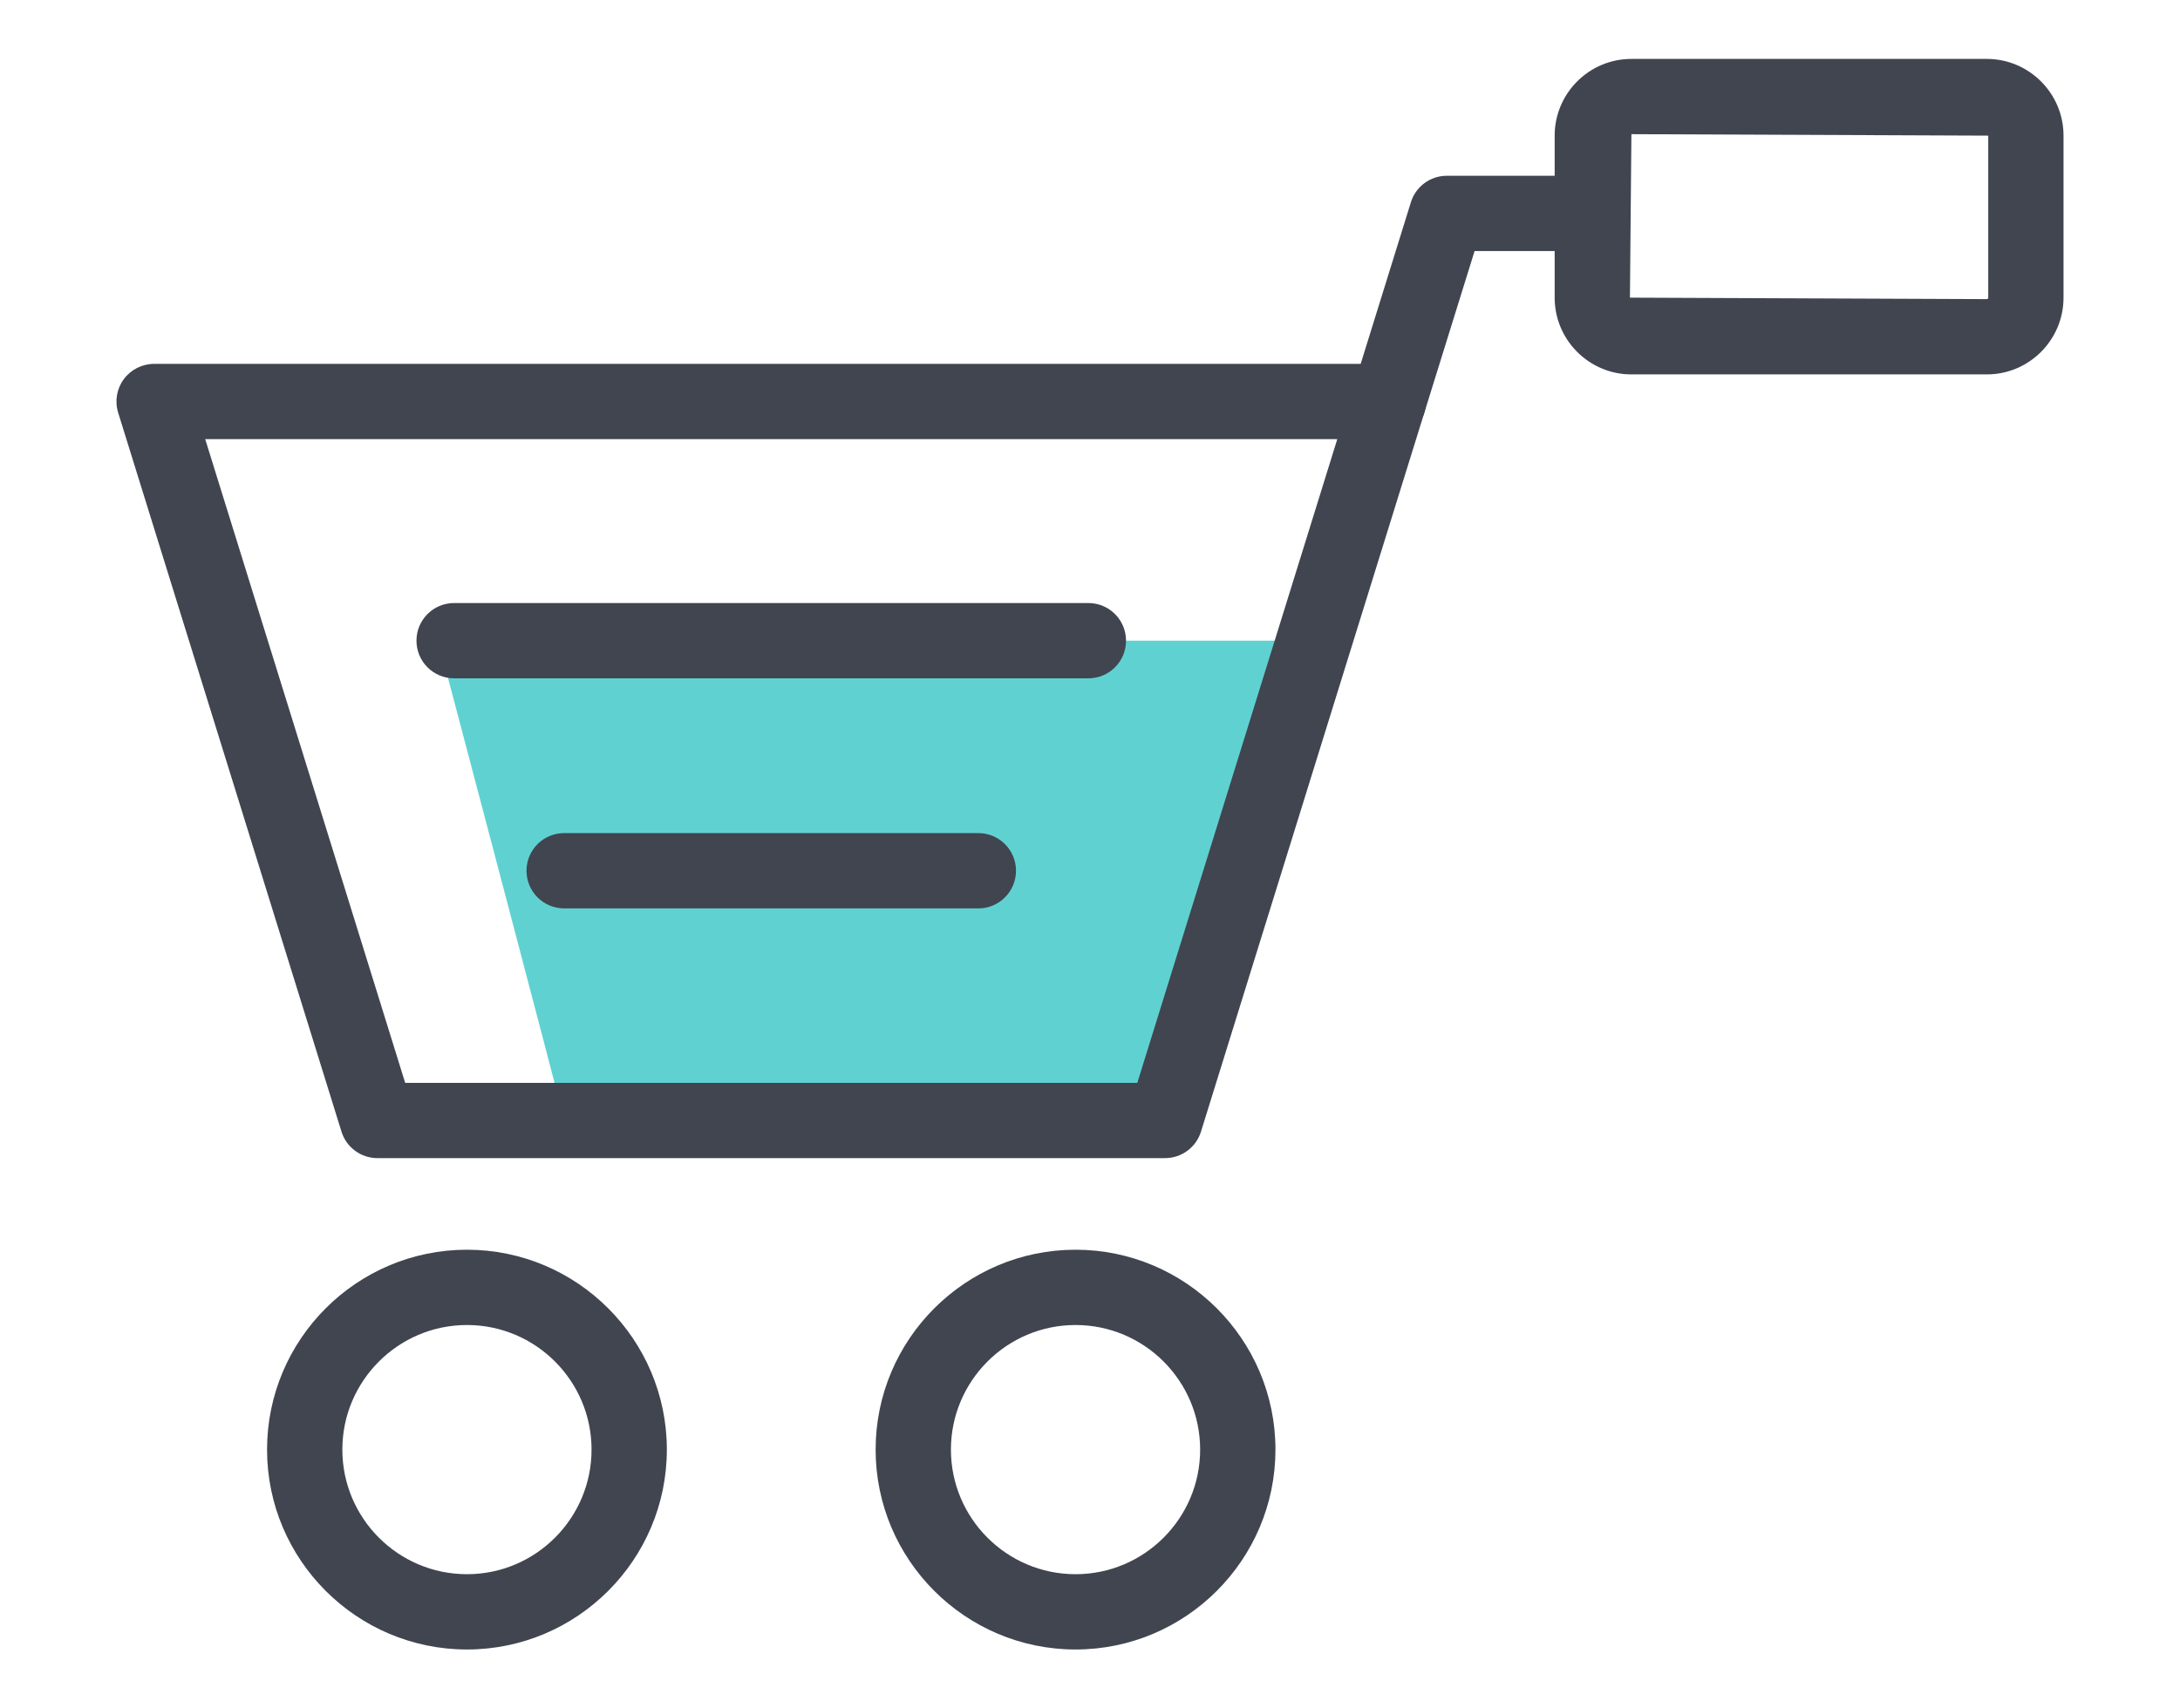
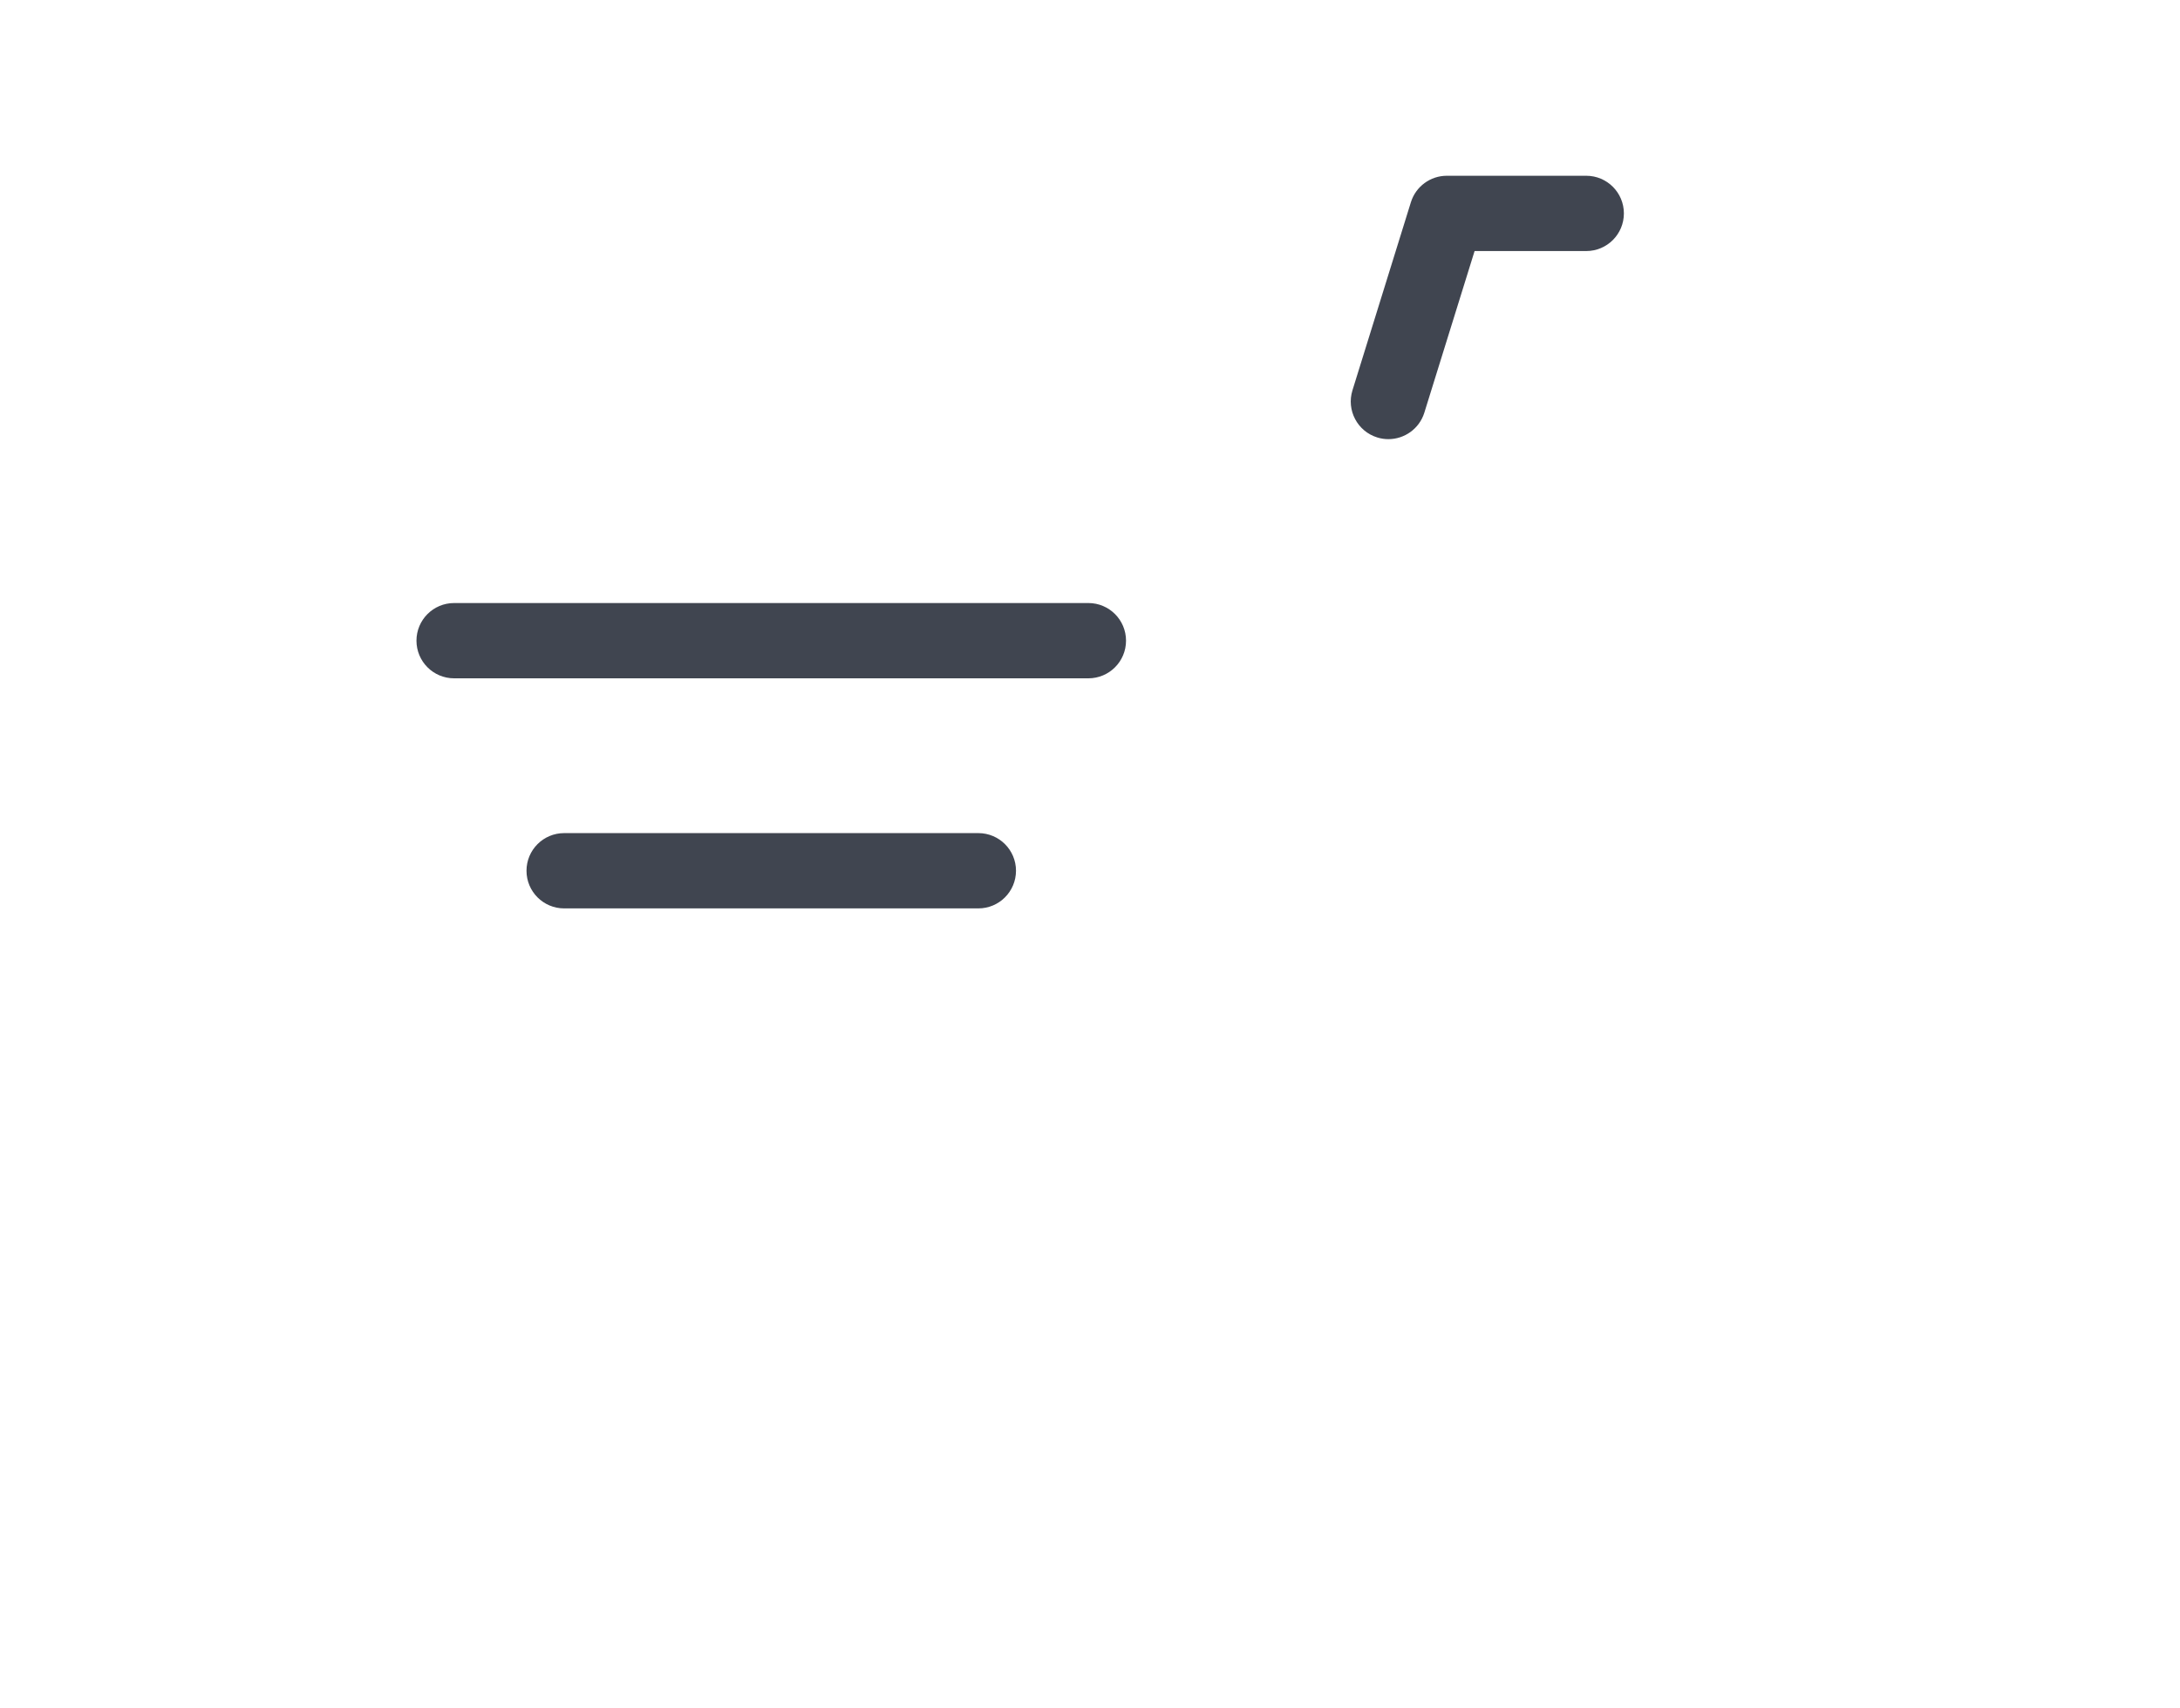
<svg xmlns="http://www.w3.org/2000/svg" version="1.1" id="Livello_1" x="0px" y="0px" width="74px" height="58px" viewBox="0 0 74 58" enable-background="new 0 0 74 58" xml:space="preserve">
  <g id="Livello_4">
    <g>
      <g>
-         <path fill="#60D1D1" d="M19.15,38.04c-0.099-0.482-4.276-16.289-4.276-16.289h29.732L39.547,38.04H19.15z" />
-       </g>
+         </g>
      <g>
        <g>
-           <path fill="#404550" d="M39.547,39.318H12.812c-0.56,0-1.054-0.364-1.22-0.898L4.011,14.01c-0.121-0.388-0.05-0.811,0.191-1.137      c0.242-0.327,0.623-0.52,1.029-0.52h41.898c0.406,0,0.788,0.193,1.029,0.52c0.241,0.326,0.311,0.749,0.191,1.137l-7.582,24.41      C40.601,38.954,40.107,39.318,39.547,39.318z M13.754,36.763h24.852l6.788-21.854H6.966L13.754,36.763z" />
-         </g>
+           </g>
        <g>
          <path fill="#404550" d="M36.945,23.029h-21.53c-0.706,0-1.278-0.572-1.278-1.278s0.572-1.278,1.278-1.278h21.53      c0.706,0,1.278,0.572,1.278,1.278S37.651,23.029,36.945,23.029z" />
        </g>
        <g>
          <path fill="#404550" d="M33.21,30.84H19.15c-0.706,0-1.278-0.572-1.278-1.278s0.572-1.278,1.278-1.278h14.06      c0.706,0,1.278,0.572,1.278,1.278C34.487,30.268,33.916,30.84,33.21,30.84z" />
        </g>
        <g>
          <path fill="#404550" d="M47.129,14.909c-0.125,0-0.253-0.018-0.379-0.058c-0.674-0.209-1.05-0.925-0.841-1.599l1.984-6.387      c0.166-0.534,0.66-0.898,1.22-0.898h4.732c0.706,0,1.278,0.572,1.278,1.278s-0.572,1.278-1.278,1.278h-3.79l-1.706,5.488      C48.179,14.557,47.674,14.909,47.129,14.909z" />
        </g>
        <g>
-           <path fill="#404550" d="M67.441,12.711H55.378c-1.436,0-2.605-1.169-2.605-2.605v-5.5C52.773,3.169,53.942,2,55.378,2h12.063      c1.436,0,2.605,1.169,2.605,2.605v5.5C70.047,11.542,68.878,12.711,67.441,12.711z M55.378,4.555l-0.05,5.55l12.113,0.05      c0.028,0,0.05-0.022,0.05-0.05v-5.5L55.378,4.555z" />
-         </g>
+           </g>
        <g>
-           <path fill="#404550" d="M36.509,56c-3.741,0-6.786-3.045-6.786-6.786s3.045-6.786,6.786-6.786s6.786,3.045,6.786,6.786      S40.25,56,36.509,56z M36.509,44.984c-2.333,0-4.23,1.898-4.23,4.23c0,2.333,1.898,4.23,4.23,4.23s4.23-1.898,4.23-4.23      C40.739,46.881,38.842,44.984,36.509,44.984z" />
-         </g>
+           </g>
        <g>
-           <path fill="#404550" d="M15.851,56c-3.741,0-6.786-3.045-6.786-6.786s3.045-6.786,6.786-6.786s6.785,3.045,6.785,6.786      S19.592,56,15.851,56z M15.851,44.984c-2.333,0-4.23,1.898-4.23,4.23c0,2.333,1.898,4.23,4.23,4.23s4.229-1.898,4.229-4.23      C20.08,46.881,18.183,44.984,15.851,44.984z" />
-         </g>
+           </g>
      </g>
    </g>
  </g>
</svg>